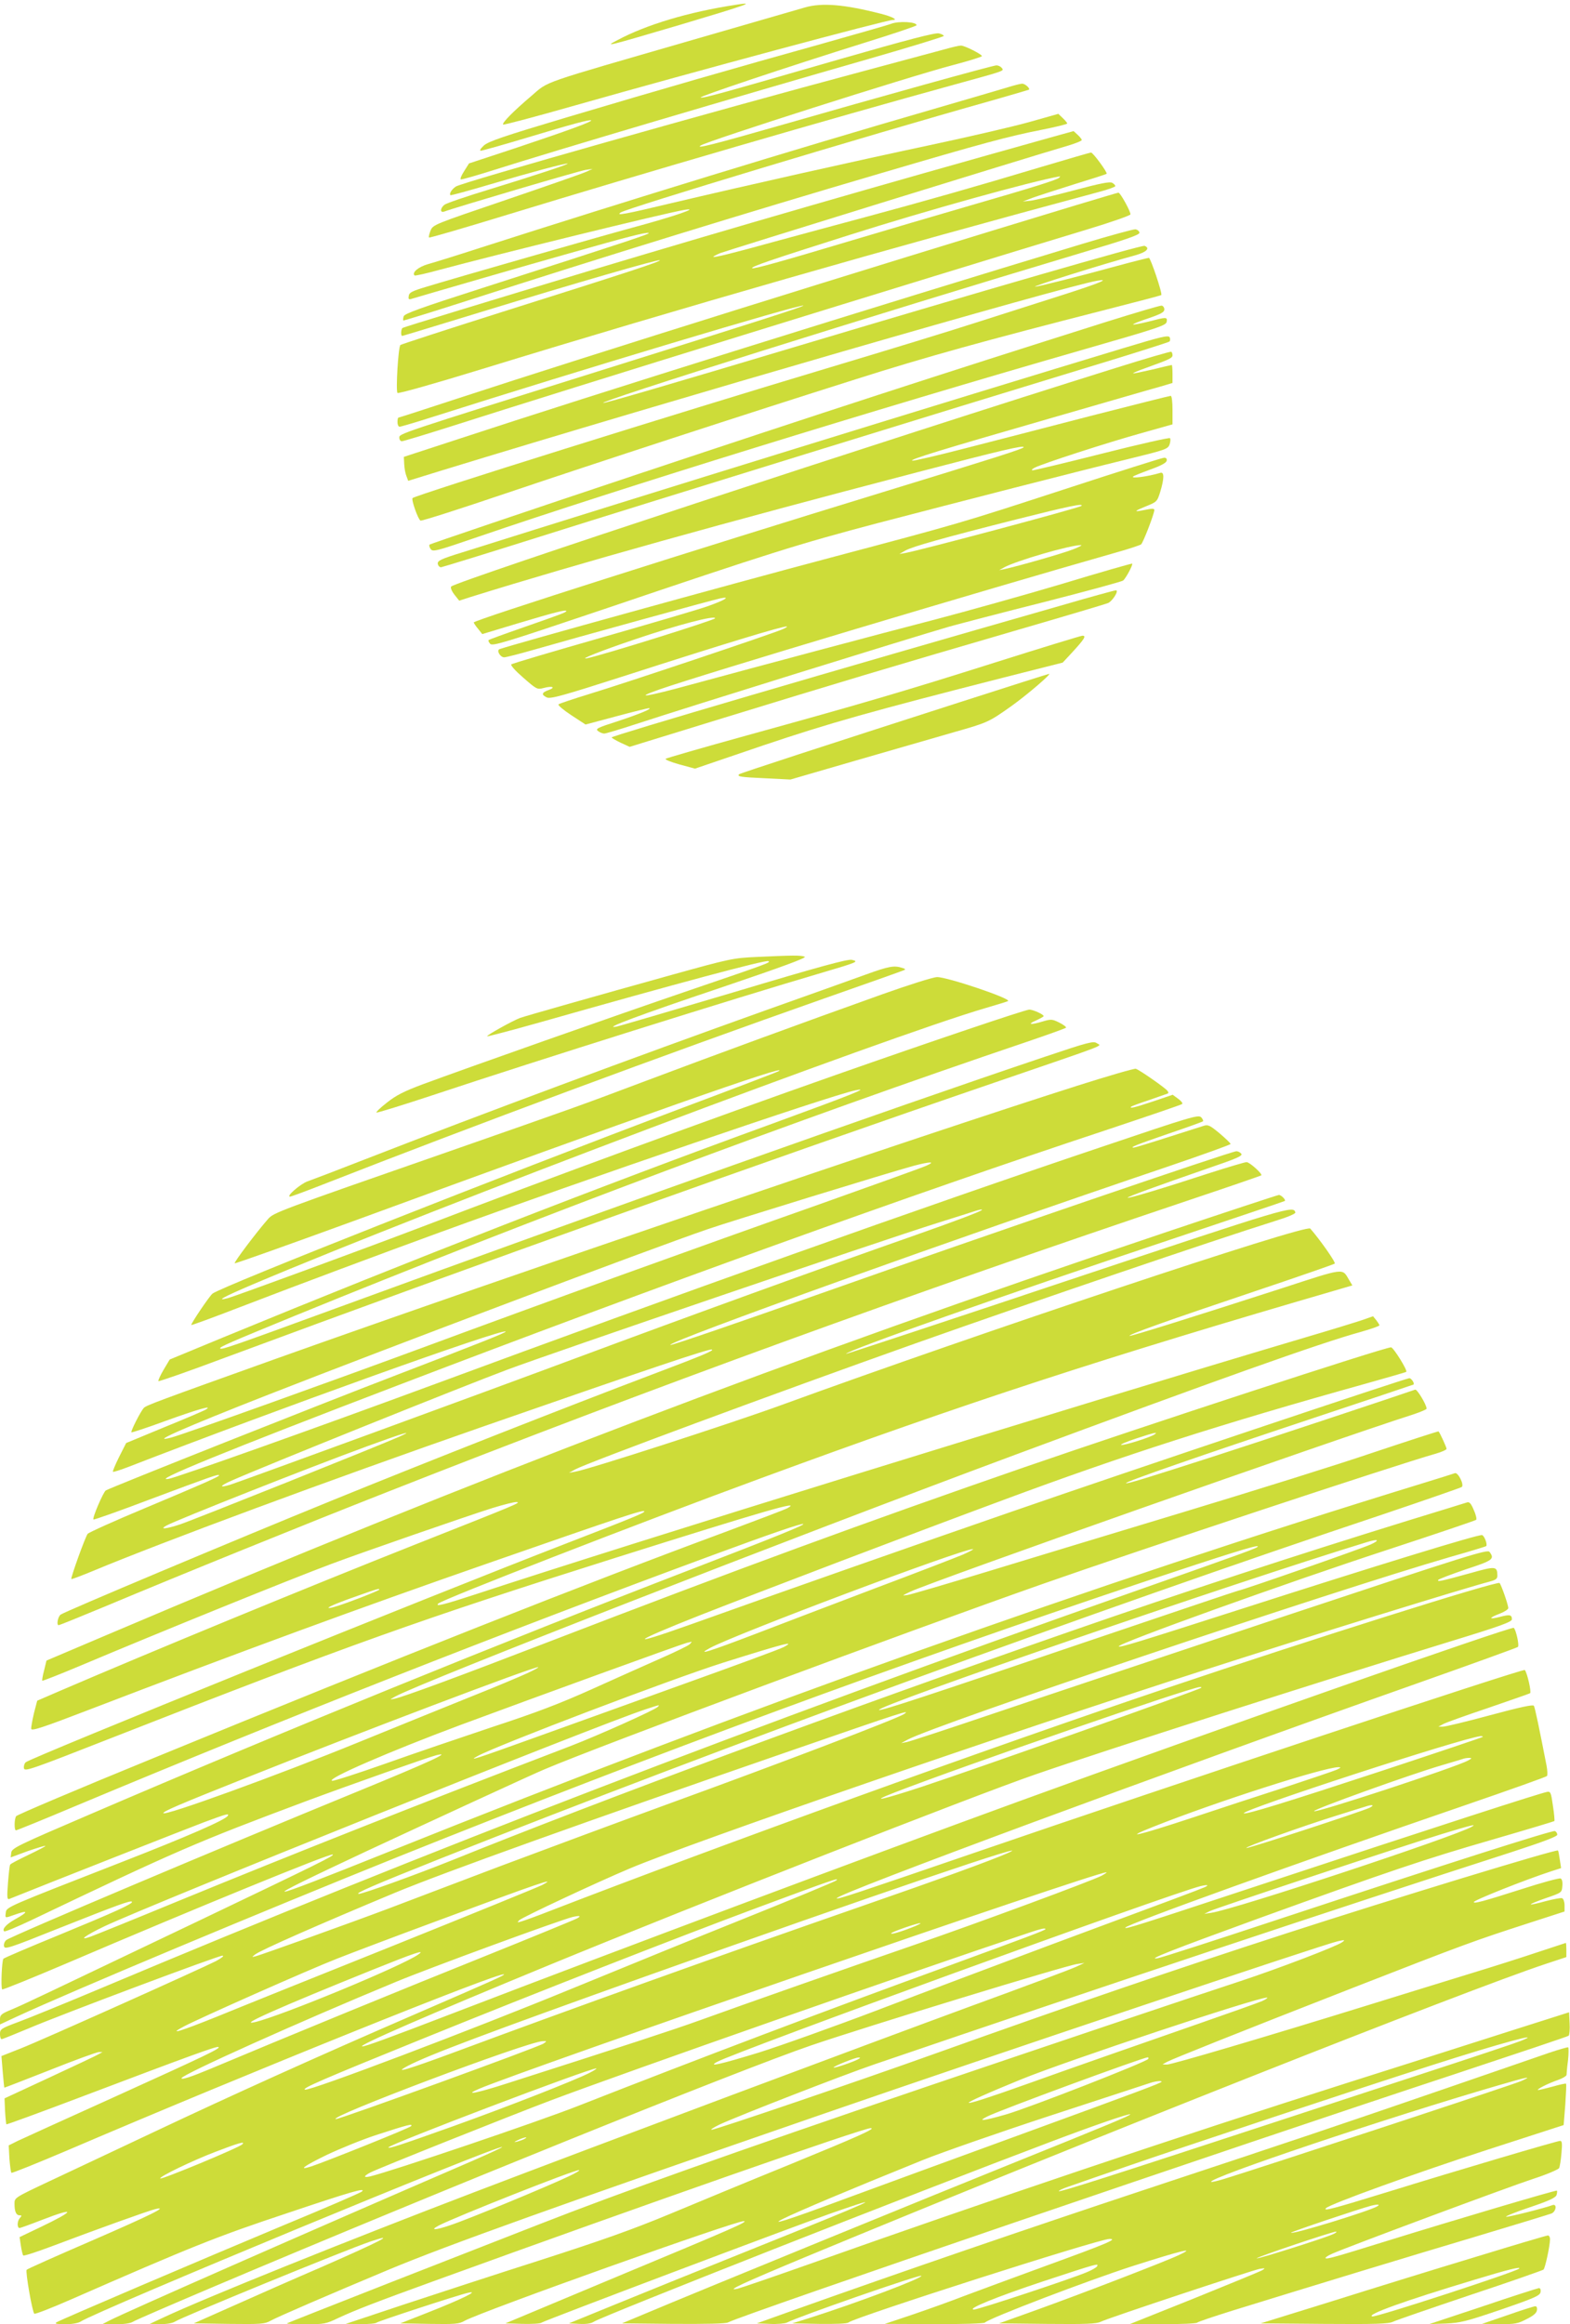
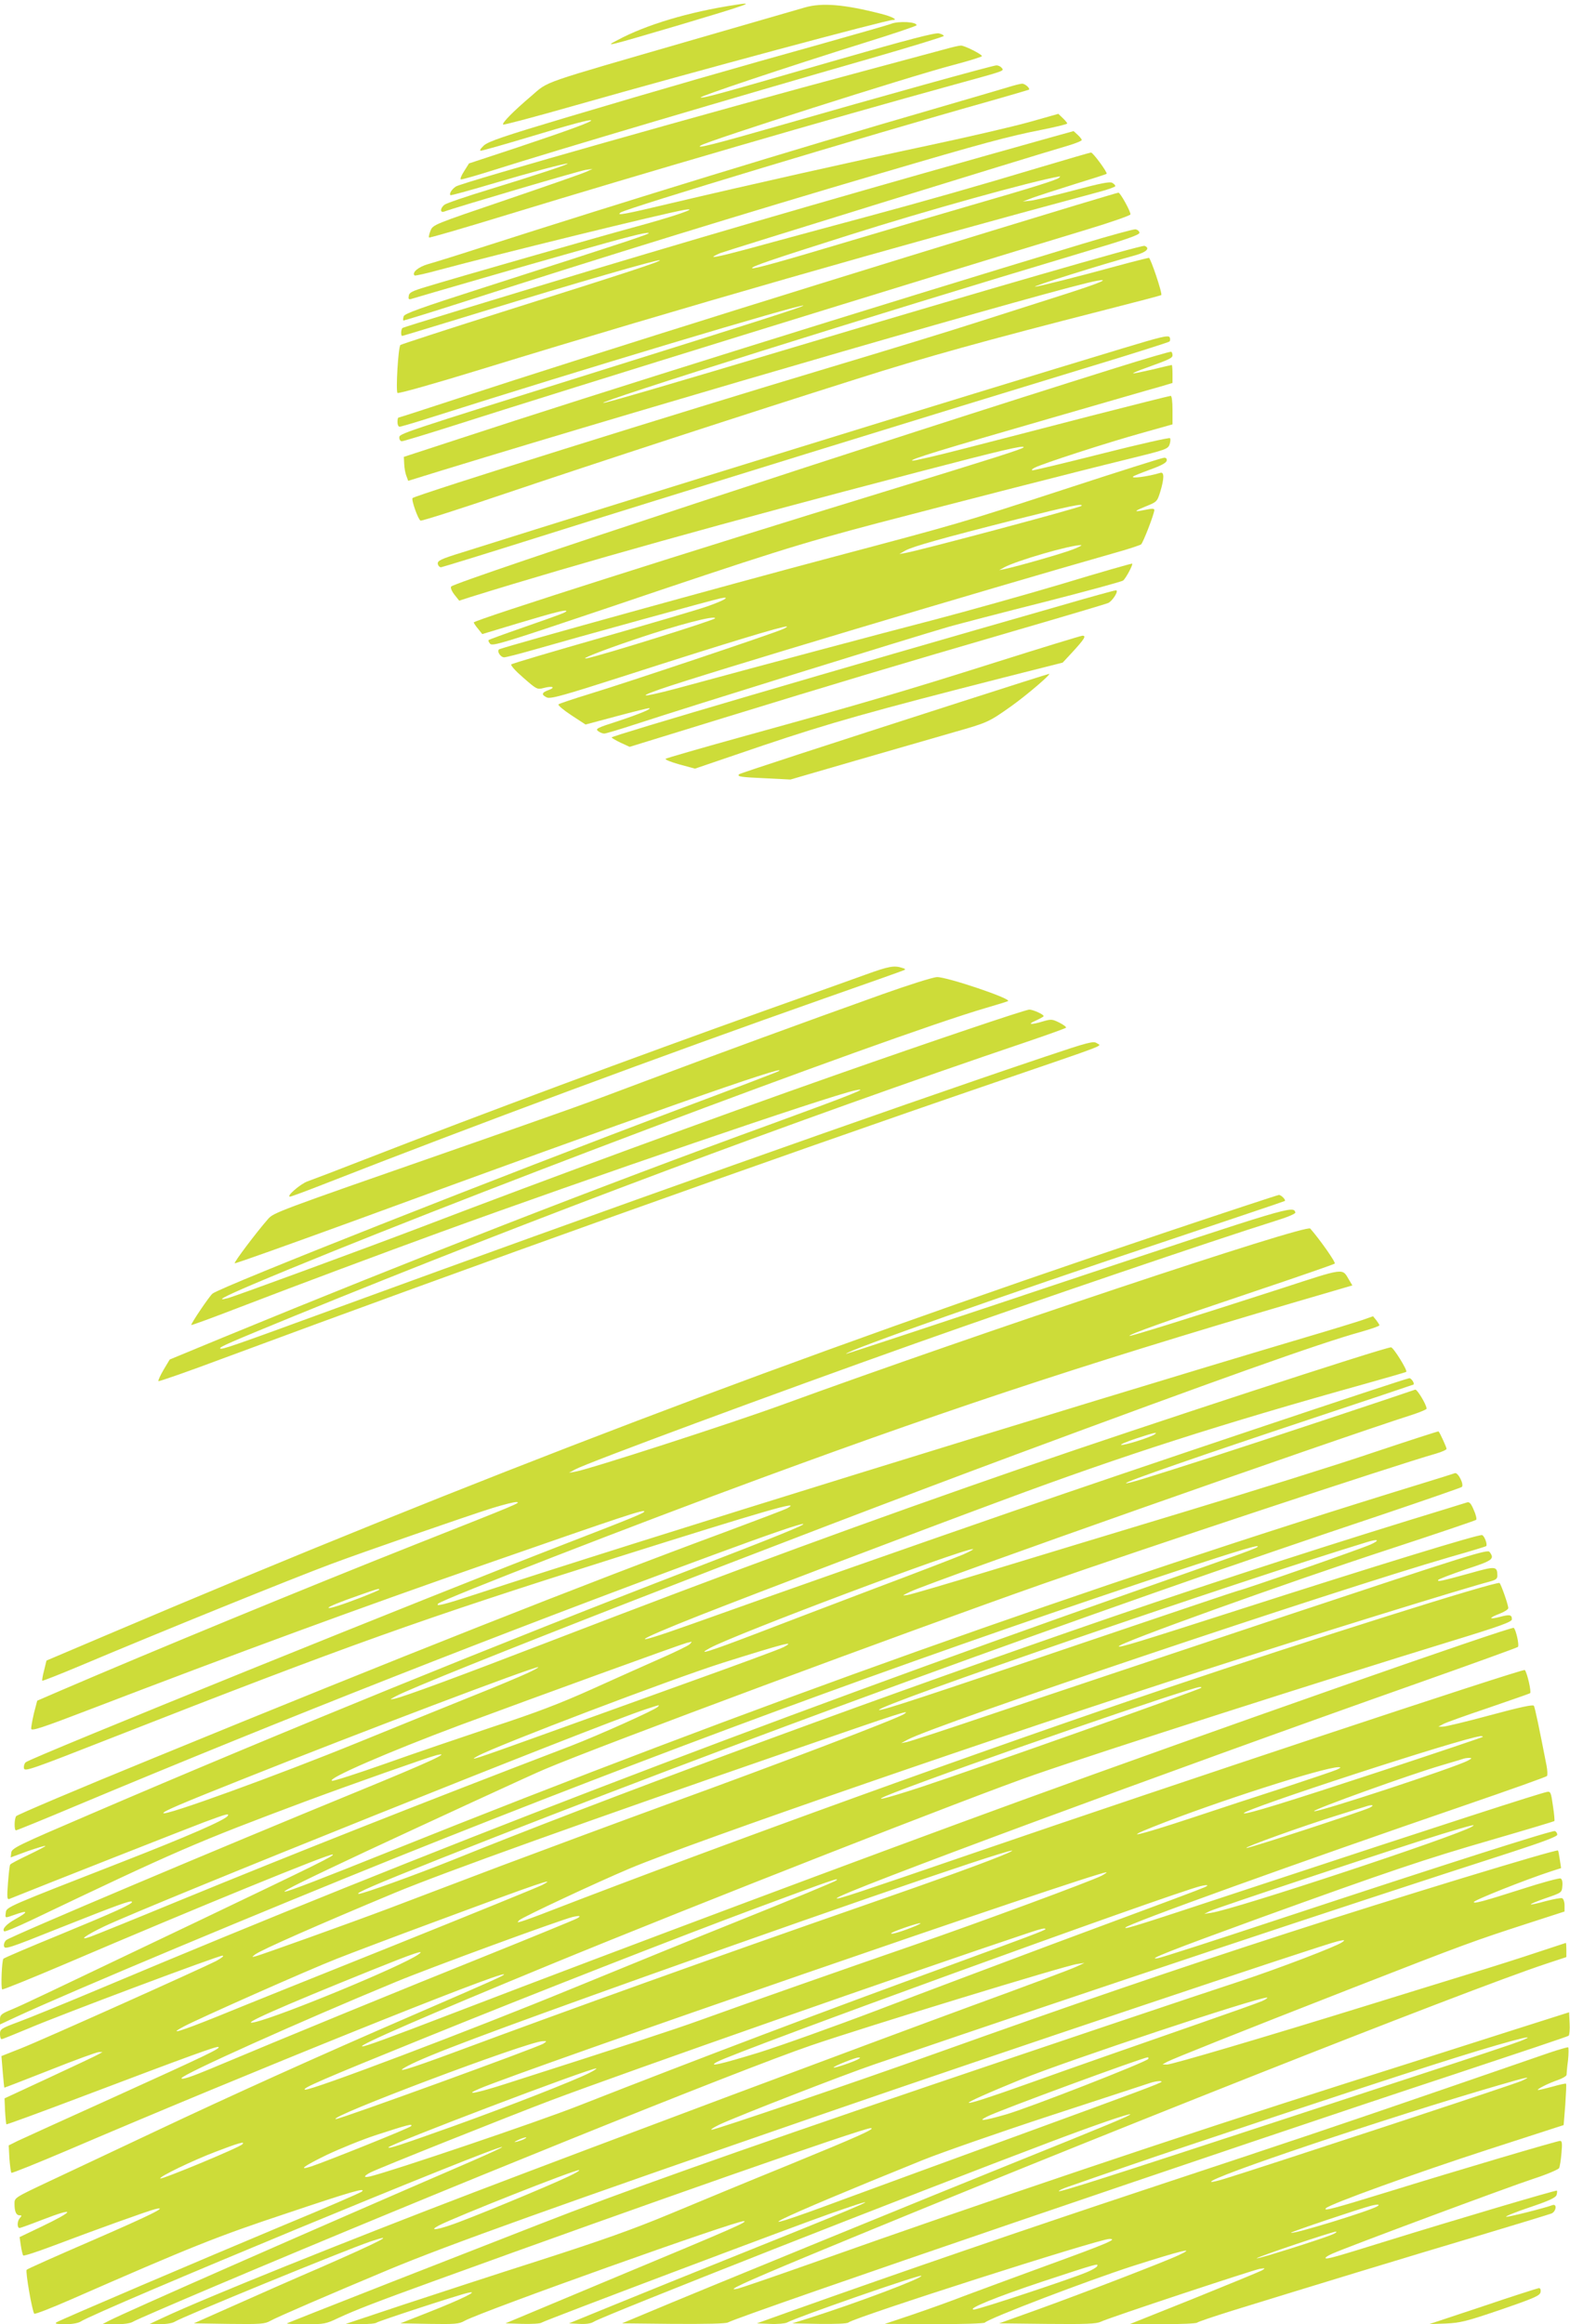
<svg xmlns="http://www.w3.org/2000/svg" version="1.0" width="865pt" height="1280pt" viewBox="0 0 865 1280" preserveAspectRatio="xMidYMid meet">
  <g transform="translate(0,1280) scale(0.1,-0.1)" fill="#cddc39" stroke="none">
    <path d="M4050 12773 c-255 -39 -490 -109 -648 -194 -75 -39 -67 -37 347 85 379 113 420 128 301 109z" />
    <path d="M4435 12759 c-38 -11 -319 -92 -623 -180 -850 -246 -786 -223 -884 -307 -100 -85 -164 -150 -156 -158 4 -3 181 44 395 105 666 189 1716 471 1752 471 31 0 -5 19 -65 34 -203 52 -325 62 -419 35z" />
-     <path d="M4910 12669 c-14 -6 -187 -55 -385 -111 -460 -128 -871 -246 -1405 -405 -348 -104 -430 -132 -455 -155 -18 -17 -24 -28 -16 -28 8 0 118 31 245 69 262 79 356 104 363 98 6 -7 -125 -55 -412 -151 l-261 -86 -27 -43 c-15 -23 -23 -43 -18 -45 5 -2 88 22 183 52 337 107 1340 404 2066 612 226 65 412 122 412 126 0 4 -12 11 -27 14 -20 5 -167 -33 -543 -141 -683 -197 -752 -216 -770 -212 -16 3 463 164 908 303 155 48 282 91 282 95 0 19 -98 24 -140 8z" />
+     <path d="M4910 12669 c-14 -6 -187 -55 -385 -111 -460 -128 -871 -246 -1405 -405 -348 -104 -430 -132 -455 -155 -18 -17 -24 -28 -16 -28 8 0 118 31 245 69 262 79 356 104 363 98 6 -7 -125 -55 -412 -151 l-261 -86 -27 -43 c-15 -23 -23 -43 -18 -45 5 -2 88 22 183 52 337 107 1340 404 2066 612 226 65 412 122 412 126 0 4 -12 11 -27 14 -20 5 -167 -33 -543 -141 -683 -197 -752 -216 -770 -212 -16 3 463 164 908 303 155 48 282 91 282 95 0 19 -98 24 -140 8" />
    <path d="M5210 12530 c-36 -10 -245 -66 -465 -125 -806 -215 -2197 -609 -2233 -632 -22 -14 -39 -40 -30 -48 2 -2 102 25 223 61 220 65 406 115 422 113 15 -1 -189 -68 -427 -141 -129 -39 -243 -78 -252 -86 -24 -20 -24 -46 0 -37 52 20 743 224 777 229 l40 6 -35 -16 c-19 -9 -217 -78 -440 -154 -400 -136 -404 -137 -418 -170 -7 -18 -11 -35 -8 -38 3 -3 198 54 433 126 767 234 1762 524 2468 718 277 76 268 73 254 90 -6 8 -19 14 -29 14 -20 0 -632 -170 -1200 -333 -353 -101 -463 -129 -429 -108 43 27 1143 378 1391 443 87 23 158 45 158 49 0 10 -97 59 -116 58 -11 0 -48 -9 -84 -19z" />
    <path d="M5555 12320 c-33 -10 -217 -64 -410 -120 -777 -225 -1667 -498 -2500 -765 -126 -41 -256 -81 -288 -90 -52 -15 -89 -46 -73 -62 3 -3 65 11 138 31 308 83 1240 312 1348 330 95 16 -56 -36 -290 -99 -152 -41 -984 -279 -1130 -324 -80 -24 -96 -32 -98 -51 -3 -17 0 -21 15 -16 80 24 649 189 863 249 331 94 429 119 444 114 11 -4 -85 -36 -916 -303 -340 -109 -429 -141 -434 -156 -3 -11 -4 -21 -2 -23 1 -2 156 46 343 106 767 247 1532 483 2295 707 551 162 694 201 883 238 75 15 137 30 137 34 0 3 -11 17 -25 30 l-24 23 -163 -46 c-90 -25 -336 -82 -548 -127 -409 -87 -1012 -222 -1426 -320 -251 -60 -304 -70 -274 -50 39 25 1336 417 2040 615 113 32 207 60 209 61 8 7 -22 34 -38 33 -9 0 -43 -9 -76 -19z" />
    <path d="M5810 12049 c-1018 -285 -1731 -491 -2545 -735 -574 -173 -1037 -314 -1047 -320 -9 -6 -11 -44 -2 -44 3 0 197 59 432 131 532 163 973 290 987 286 13 -5 -184 -69 -875 -287 -300 -95 -549 -176 -554 -180 -12 -12 -26 -252 -16 -264 5 -5 207 52 467 132 1098 337 2246 666 3398 975 50 13 90 28 90 32 0 4 -7 13 -17 18 -12 8 -64 -2 -210 -41 -106 -28 -213 -54 -238 -57 l-45 -5 55 21 c30 11 133 44 228 74 95 29 176 55 179 58 6 7 -75 117 -86 117 -5 0 -128 -36 -273 -79 -363 -109 -634 -186 -968 -276 -157 -42 -382 -103 -500 -135 -231 -64 -340 -91 -340 -84 0 2 17 11 38 20 30 12 1674 521 1920 593 39 12 72 25 72 30 0 4 -10 17 -22 28 l-23 21 -105 -29z m25 -228 c-13 -12 -143 -53 -500 -156 -165 -48 -455 -133 -645 -190 -394 -118 -540 -158 -546 -152 -8 8 109 48 536 183 422 134 1001 295 1160 323 2 1 0 -3 -5 -8z" />
    <path d="M5925 11669 c-1189 -360 -2656 -819 -3402 -1063 -177 -58 -325 -106 -328 -106 -3 0 -5 -11 -5 -25 0 -14 5 -25 12 -25 6 0 88 24 182 54 798 254 2031 624 2042 613 5 -4 -236 -82 -1131 -362 -1099 -344 -1095 -343 -1095 -365 0 -11 6 -20 14 -20 8 0 133 38 278 84 619 198 2575 803 3503 1084 126 38 231 75 233 81 4 12 -56 121 -66 120 -4 0 -110 -32 -237 -70z" />
    <path d="M5970 11459 c-1142 -345 -2698 -831 -3445 -1077 l-300 -98 2 -40 c1 -21 6 -51 12 -65 l10 -27 178 55 c1253 384 3440 1017 3618 1047 75 13 14 -13 -180 -75 -104 -33 -316 -101 -470 -150 -154 -50 -521 -162 -815 -250 -852 -255 -2289 -705 -2307 -722 -8 -9 31 -119 44 -124 7 -3 219 65 470 150 498 168 1309 433 1933 630 377 120 709 212 1375 382 165 42 302 78 303 80 8 7 -59 205 -68 205 -5 0 -85 -20 -177 -45 -203 -56 -439 -115 -450 -114 -20 1 361 121 555 174 60 17 80 39 48 51 -15 6 -901 -250 -1891 -546 -715 -214 -1078 -320 -1091 -319 -42 3 1492 485 2629 825 259 77 327 101 325 113 -2 9 -12 17 -23 18 -11 1 -139 -34 -285 -78z" />
-     <path d="M6100 11029 c-925 -292 -1570 -502 -2585 -840 -627 -209 -1143 -384 -1148 -388 -4 -4 -1 -15 6 -25 12 -16 29 -12 262 68 772 264 2179 699 3345 1034 404 116 445 130 448 150 4 27 0 27 -100 1 -44 -11 -82 -18 -85 -16 -2 3 35 18 84 34 70 24 88 34 88 49 0 10 -7 20 -15 21 -8 1 -143 -39 -300 -88z" />
    <path d="M6190 10883 c-937 -283 -2649 -812 -3643 -1125 -120 -37 -137 -46 -135 -63 2 -11 10 -19 18 -19 8 1 258 78 556 172 609 192 2280 708 2984 922 255 77 469 145 473 149 5 5 5 16 1 24 -8 12 -49 2 -254 -60z" />
    <path d="M6145 10773 c-1258 -393 -3629 -1173 -3659 -1203 -5 -5 1 -23 17 -44 l27 -34 62 20 c598 186 1388 407 2461 687 471 123 587 150 587 138 0 -8 -161 -59 -775 -247 -1039 -318 -2255 -705 -2255 -718 1 -4 11 -20 24 -35 l23 -29 199 60 c200 60 264 76 264 67 0 -7 -24 -16 -239 -91 -101 -35 -186 -66 -189 -69 -3 -3 1 -12 9 -21 14 -13 79 7 605 184 949 321 1087 364 1529 481 468 122 1058 274 1385 354 204 50 215 54 224 80 5 15 6 30 2 34 -4 4 -173 -34 -374 -85 -202 -51 -374 -92 -382 -92 -9 1 -5 6 10 14 38 21 402 139 593 192 l167 47 0 78 c0 48 -4 79 -10 79 -6 0 -205 -50 -443 -111 -238 -62 -553 -143 -701 -181 -147 -38 -273 -67 -280 -65 -17 6 156 59 756 232 299 86 573 166 611 176 l67 20 0 49 c0 28 -2 50 -4 50 -3 0 -51 -11 -107 -25 -57 -13 -104 -23 -106 -21 -2 2 31 16 74 31 127 46 143 53 143 69 0 8 -3 17 -7 19 -5 2 -143 -38 -308 -90z" />
    <path d="M5860 10104 c-565 -184 -567 -185 -1280 -374 -592 -157 -1755 -479 -1828 -505 -18 -7 4 -45 26 -45 9 0 80 18 157 40 240 69 998 278 1035 285 60 12 22 -11 -75 -45 -49 -17 -310 -94 -580 -171 -269 -77 -493 -143 -498 -148 -5 -5 25 -38 67 -74 73 -64 76 -65 111 -56 48 13 69 4 28 -11 -39 -14 -42 -26 -10 -41 20 -9 89 10 413 114 572 184 881 278 909 277 5 -1 -6 -8 -25 -16 -51 -23 -865 -296 -1060 -355 -91 -28 -169 -54 -173 -58 -4 -5 27 -31 71 -60 l78 -51 169 45 c93 25 174 45 180 45 23 -1 -48 -31 -169 -71 -116 -37 -127 -43 -111 -55 10 -8 26 -14 34 -14 8 0 89 24 180 54 303 99 1491 468 1721 535 58 16 294 78 525 136 231 59 426 112 433 118 15 12 55 87 50 93 -2 2 -177 -48 -388 -112 -212 -63 -524 -150 -695 -195 -302 -78 -979 -259 -1340 -357 -254 -70 -334 -82 -179 -28 237 83 1778 544 2509 752 72 20 135 41 142 46 11 9 73 169 73 190 0 6 -11 8 -30 4 -84 -17 -90 -15 -25 12 69 28 70 28 87 82 23 75 23 113 1 106 -69 -21 -164 -33 -150 -20 3 3 45 20 94 38 59 21 89 37 91 49 2 11 -3 17 -15 16 -10 0 -259 -79 -553 -175z m98 -90 c-11 -11 -885 -244 -968 -259 l-35 -6 35 20 c42 22 196 66 615 172 282 71 368 89 353 73z m-45 -239 c-55 -22 -300 -92 -378 -109 l-30 -6 27 15 c64 36 363 123 423 123 11 1 -8 -10 -42 -23z m-1973 -380 c0 -9 -623 -204 -705 -220 -52 -10 79 42 263 104 233 79 442 134 442 116z" />
    <path d="M5855 9468 c-1276 -365 -2485 -720 -2485 -729 0 -3 22 -16 49 -29 l50 -23 523 161 c612 188 922 281 1598 478 272 79 504 148 515 153 25 11 62 71 43 70 -7 0 -139 -36 -293 -81z" />
    <path d="M5490 9154 c-515 -163 -748 -231 -1375 -404 -242 -67 -444 -125 -448 -129 -4 -4 30 -18 77 -31 l85 -23 373 127 c371 125 596 188 1333 376 l320 81 53 57 c67 73 79 92 55 91 -10 -1 -223 -66 -473 -145z" />
    <path d="M5295 8935 c-750 -241 -1216 -393 -1223 -399 -12 -13 9 -16 144 -22 l139 -7 365 106 c201 58 439 127 530 153 193 55 196 56 323 146 84 60 221 177 207 177 -3 0 -221 -69 -485 -154z" />
-     <path d="M4170 7530 c-131 -6 -146 -9 -470 -99 -410 -114 -808 -227 -835 -237 -42 -16 -186 -96 -181 -101 2 -2 132 32 288 76 761 216 1243 345 1261 338 17 -7 -4 -14 -438 -162 -408 -139 -1233 -430 -1465 -516 -105 -39 -149 -62 -198 -101 -35 -27 -61 -52 -58 -55 2 -3 148 42 323 100 562 187 1641 526 2138 672 190 56 199 60 158 69 -23 5 -175 -36 -649 -178 -341 -101 -632 -187 -649 -190 -81 -14 133 66 574 214 340 115 478 166 465 171 -21 9 -69 8 -264 -1z" />
    <path d="M4770 7433 c-69 -25 -318 -114 -555 -198 -714 -255 -1555 -567 -2205 -820 -151 -59 -293 -113 -316 -121 -39 -14 -120 -84 -96 -84 6 0 87 30 179 66 822 322 1884 716 2763 1025 234 82 432 152 440 156 11 4 8 8 -10 13 -44 14 -73 9 -200 -37z" />
    <path d="M4860 7324 c-429 -153 -931 -337 -1295 -474 -385 -145 -384 -144 -1085 -389 -954 -332 -972 -339 -1003 -374 -65 -74 -189 -239 -184 -244 3 -3 313 108 689 245 1519 557 2386 862 2308 813 -8 -5 -249 -97 -535 -204 -977 -367 -2535 -982 -2584 -1021 -17 -13 -122 -169 -117 -173 2 -2 122 42 267 98 341 131 754 285 1099 411 816 297 2149 753 2291 783 89 19 -12 -21 -461 -185 -933 -339 -2000 -755 -3015 -1173 l-300 -124 -34 -57 c-18 -31 -31 -59 -28 -62 3 -3 169 55 369 130 1332 494 2998 1090 4243 1516 645 221 583 197 558 215 -18 13 -46 6 -284 -74 -841 -282 -2461 -857 -3889 -1379 -607 -222 -649 -236 -657 -228 -7 7 53 33 407 178 1314 537 2793 1090 4030 1508 118 40 218 76 223 80 4 3 -12 16 -36 28 -40 20 -46 20 -91 7 -68 -21 -90 -17 -38 5 23 11 42 21 42 24 0 10 -59 36 -79 36 -21 0 -540 -175 -1061 -358 -706 -248 -1570 -565 -2295 -842 -318 -121 -1010 -375 -1059 -389 -73 -19 -22 8 135 75 1011 428 3492 1363 4044 1524 61 18 114 34 119 37 20 13 -336 133 -391 132 -21 0 -157 -43 -303 -95z" />
-     <path d="M5930 6819 c-875 -278 -3136 -1048 -4410 -1502 -643 -230 -713 -256 -727 -270 -17 -17 -74 -129 -69 -135 3 -2 85 25 183 61 180 65 269 91 228 65 -11 -7 -114 -51 -230 -98 l-210 -87 -39 -77 c-21 -42 -36 -79 -34 -81 2 -3 40 9 84 26 818 317 2063 764 2080 746 5 -5 -139 -62 -621 -247 -384 -147 -1561 -614 -1582 -628 -14 -9 -76 -153 -68 -160 2 -3 143 47 312 111 337 126 374 139 380 133 6 -6 -78 -43 -412 -183 -165 -69 -305 -132 -312 -140 -13 -16 -95 -244 -90 -249 2 -2 52 17 113 42 391 163 1295 498 2159 799 917 319 1241 428 1257 423 14 -5 -47 -31 -317 -133 -497 -188 -1247 -483 -1780 -700 -540 -220 -1471 -611 -1491 -627 -15 -11 -24 -58 -11 -58 5 0 116 45 246 99 427 179 1113 457 1556 631 1476 581 2896 1097 4430 1612 215 72 392 133 394 135 9 7 -64 73 -81 73 -9 0 -100 -27 -200 -59 -260 -85 -450 -142 -455 -137 -5 4 160 64 440 161 162 55 195 70 186 81 -6 8 -18 14 -27 14 -28 0 -1409 -472 -2252 -770 -501 -177 -863 -301 -867 -297 -17 18 1583 591 2740 982 191 65 347 121 347 125 0 4 -27 30 -60 58 -53 44 -64 50 -88 42 -15 -5 -106 -34 -201 -64 -96 -31 -179 -56 -185 -56 -25 0 16 16 190 76 103 35 190 66 192 69 3 3 -2 13 -10 22 -16 15 -57 3 -545 -162 -968 -325 -2355 -819 -3695 -1314 -612 -226 -1398 -506 -1448 -515 -110 -20 322 156 1260 514 1429 546 2833 1052 3900 1405 228 76 419 141 423 145 5 4 -5 17 -22 29 l-30 22 -106 -36 c-99 -33 -135 -42 -123 -30 2 3 45 19 94 35 49 17 95 33 103 36 10 3 11 7 2 18 -14 17 -153 114 -173 120 -7 3 -155 -40 -328 -95z m-827 -439 c-24 -11 -287 -105 -585 -211 -661 -233 -1534 -548 -2158 -779 -539 -199 -1343 -487 -1414 -506 -134 -36 59 50 534 236 654 256 2083 795 2417 910 121 42 1012 316 1138 350 91 24 123 24 68 0z m306 -244 c-8 -9 -166 -68 -357 -135 -548 -192 -1254 -448 -1867 -676 -510 -190 -1864 -685 -1915 -701 -65 -20 -62 -8 6 22 171 76 1265 516 1519 611 257 96 2043 705 2370 808 99 31 191 60 205 65 28 9 45 12 39 6z m-3209 -1248 c-110 -49 -1133 -458 -1208 -483 -79 -26 -117 -29 -74 -6 64 34 792 322 1107 437 197 72 264 92 175 52z" />
    <path d="M6400 6006 c-2028 -680 -3777 -1345 -5819 -2213 l-325 -138 -13 -54 c-8 -29 -12 -55 -10 -57 2 -2 96 35 208 82 448 189 1159 477 1384 561 171 64 748 264 888 308 65 20 125 35 135 33 20 -4 9 -9 -553 -231 -616 -244 -1465 -594 -1965 -809 l-125 -54 -18 -69 c-9 -39 -16 -77 -15 -86 2 -13 63 7 313 103 843 323 1491 561 2210 811 750 261 855 296 855 283 0 -8 -65 -35 -430 -176 -731 -282 -2951 -1180 -2978 -1205 -8 -7 -12 -22 -10 -33 3 -20 39 -7 488 169 1299 509 1704 653 2765 988 838 264 1038 322 953 275 -15 -8 -168 -66 -340 -130 -764 -282 -1809 -695 -3157 -1248 -409 -167 -748 -311 -752 -318 -11 -17 -11 -78 -1 -78 5 0 155 61 333 136 1132 474 2343 951 3504 1379 328 121 495 178 501 172 6 -6 -151 -70 -611 -247 -1056 -407 -2266 -899 -3315 -1350 -404 -173 -435 -188 -438 -213 l-3 -26 95 35 c53 18 96 31 96 28 0 -3 -43 -25 -95 -50 -52 -25 -97 -48 -99 -53 -3 -4 -8 -50 -12 -101 -6 -78 -5 -92 7 -88 168 68 1009 399 1074 423 124 46 139 50 130 35 -14 -23 -226 -115 -580 -253 -638 -249 -640 -249 -643 -280 -4 -32 -6 -31 48 -12 78 28 79 17 3 -25 -47 -26 -73 -54 -60 -66 4 -4 71 24 149 61 804 384 908 429 1518 657 245 91 670 241 715 252 91 22 -42 -39 -440 -202 -742 -304 -1898 -792 -1930 -816 -9 -7 -15 -22 -13 -33 3 -20 21 -15 303 98 328 130 394 154 402 146 9 -10 -95 -57 -401 -183 -164 -67 -302 -126 -307 -131 -9 -9 -15 -160 -7 -169 3 -3 161 61 349 141 732 313 1455 608 1472 602 13 -5 -68 -45 -748 -370 -882 -421 -951 -454 -1017 -482 -61 -25 -68 -31 -68 -56 l0 -28 88 41 c301 140 1361 583 2112 885 1425 571 2741 1056 4110 1514 450 150 620 203 620 193 0 -9 -40 -23 -705 -257 -2058 -724 -3883 -1425 -5665 -2175 -195 -82 -401 -166 -458 -187 -97 -36 -102 -40 -102 -67 0 -15 4 -28 9 -28 5 0 71 27 148 59 183 78 1045 401 1069 401 11 -1 -5 -13 -36 -30 -89 -45 -954 -433 -1073 -480 l-109 -43 7 -86 c4 -47 8 -87 9 -88 0 -1 114 43 251 97 138 55 259 99 270 99 l20 0 -20 -11 c-11 -7 -132 -64 -270 -128 l-250 -116 3 -70 c2 -38 6 -71 7 -73 2 -2 185 65 407 149 618 234 749 281 761 277 17 -6 -58 -42 -583 -280 -261 -118 -497 -225 -524 -238 l-48 -24 4 -73 c3 -40 8 -75 11 -78 3 -3 142 53 309 124 988 423 2387 986 2405 969 4 -5 -52 -30 -507 -227 -511 -221 -992 -438 -1430 -645 -206 -97 -462 -218 -567 -267 -193 -91 -193 -91 -193 -124 0 -43 9 -64 28 -64 13 0 13 -2 0 -17 -14 -17 -14 -53 0 -53 4 0 60 20 124 45 189 73 184 52 -11 -41 l-113 -54 7 -47 c4 -27 10 -51 13 -54 4 -4 77 20 162 52 224 85 530 195 565 203 80 19 -25 -33 -350 -174 -192 -83 -354 -155 -358 -160 -8 -7 30 -228 42 -242 3 -4 94 31 201 78 669 293 807 348 1190 475 360 121 438 143 414 120 -5 -6 -202 -91 -439 -189 -452 -189 -1214 -514 -1243 -531 -13 -8 -1 -10 46 -11 38 0 71 6 85 14 93 61 2309 978 2324 962 2 -2 -70 -35 -159 -74 -908 -392 -1929 -841 -2008 -883 l-35 -18 73 -1 c46 0 81 5 95 14 12 8 216 96 452 196 1235 523 2885 1189 3285 1326 302 103 1400 439 1465 448 l40 6 -43 -20 c-23 -12 -286 -110 -585 -219 -580 -213 -2043 -760 -2732 -1023 -702 -268 -1480 -581 -1715 -691 l-75 -35 58 -1 c34 -1 67 5 80 13 44 28 933 392 1079 442 152 51 52 0 -282 -146 -135 -58 -346 -151 -469 -206 l-223 -99 193 -3 c176 -2 197 -1 229 17 42 23 325 145 655 283 319 133 930 352 2410 863 877 303 2740 928 2815 944 40 9 43 8 25 -5 -31 -23 -354 -146 -560 -214 -233 -76 -1091 -365 -1705 -573 -1120 -381 -1710 -591 -2155 -765 -126 -49 -491 -192 -809 -316 -319 -125 -582 -229 -585 -231 -2 -3 44 -5 103 -5 102 0 112 2 179 34 97 45 200 85 542 209 1147 416 2353 838 2392 837 32 -1 -64 -44 -457 -205 -212 -86 -504 -207 -650 -268 -202 -84 -371 -144 -710 -253 -245 -78 -587 -190 -760 -247 l-315 -105 80 -1 c45 -1 85 3 90 8 9 8 449 152 503 164 69 16 -29 -33 -222 -109 l-150 -59 160 -3 c141 -2 163 -1 194 17 97 53 1505 555 1539 549 21 -4 -39 -31 -719 -314 l-595 -249 94 -3 c51 -1 98 1 105 7 12 10 1400 534 1601 604 328 114 228 69 -423 -192 -312 -125 -670 -270 -797 -322 l-230 -94 57 -3 c38 -2 65 2 80 12 52 33 1767 708 2523 993 230 87 427 155 432 149 5 -5 -128 -60 -627 -261 -433 -174 -1793 -730 -2034 -832 l-139 -58 282 -3 c187 -1 288 1 302 8 76 41 2791 968 4009 1369 338 112 619 206 623 210 4 5 7 35 5 69 l-3 60 -340 -108 c-187 -60 -583 -186 -880 -280 -925 -294 -1983 -650 -2950 -993 -209 -74 -393 -137 -410 -141 -73 -16 24 29 372 174 1529 634 3637 1468 4081 1615 l112 37 0 39 c0 21 -1 39 -3 39 -1 0 -70 -23 -152 -50 -83 -28 -247 -80 -365 -116 -118 -36 -379 -117 -580 -179 -562 -174 -1074 -325 -1101 -325 l-24 1 25 14 c35 18 382 157 1030 410 610 238 660 256 953 351 l207 67 0 34 c0 19 -6 36 -13 39 -8 3 -49 -5 -91 -16 -43 -12 -80 -20 -82 -18 -2 3 35 18 84 35 87 30 87 30 90 67 2 23 -2 38 -10 41 -8 3 -104 -23 -215 -59 -213 -68 -263 -81 -263 -71 0 10 281 122 428 170 l53 17 -7 46 c-4 26 -8 49 -10 51 -8 9 -925 -271 -1489 -454 -630 -204 -1188 -395 -1930 -660 -441 -158 -1226 -425 -1244 -424 -9 0 11 13 44 29 111 51 679 272 855 332 1231 420 2567 865 3508 1168 175 57 252 86 252 96 0 8 -6 17 -13 20 -15 5 -587 -177 -1532 -489 -341 -113 -636 -208 -655 -211 -72 -13 76 45 560 221 714 258 909 324 1283 432 186 54 339 100 341 102 2 2 -1 40 -8 84 -10 72 -13 80 -31 77 -42 -8 -553 -173 -1650 -535 -608 -201 -675 -222 -675 -213 0 16 953 359 1880 677 239 82 438 153 443 158 4 4 3 30 -2 57 -40 205 -64 321 -70 330 -4 8 -78 -8 -241 -52 -129 -35 -246 -63 -260 -63 l-25 0 26 14 c14 8 126 48 248 89 122 42 226 78 231 81 9 5 -16 114 -29 128 -9 9 -1959 -638 -3016 -1001 -680 -233 -775 -265 -775 -256 0 24 1817 696 3200 1184 300 106 549 196 553 200 9 8 -11 97 -23 105 -15 9 -1685 -576 -2728 -956 -829 -302 -2193 -812 -3097 -1159 -388 -149 -501 -190 -519 -190 -32 2 362 173 1032 449 802 330 2340 933 2677 1049 381 132 1613 526 2288 733 272 83 337 107 337 121 0 26 -12 28 -68 13 -62 -16 -61 -5 3 19 25 10 45 23 45 30 0 18 -39 129 -48 138 -13 13 -1046 -313 -1817 -573 -987 -332 -2473 -869 -3410 -1231 -71 -28 -143 -54 -160 -59 -26 -8 -27 -7 -14 6 16 16 426 208 609 285 347 146 2073 742 3170 1094 602 194 1430 450 1568 486 33 9 42 15 42 33 -1 52 -9 53 -147 14 -163 -45 -186 -50 -179 -38 4 5 72 31 151 58 150 49 161 57 132 96 -11 16 -104 -13 -1152 -361 -627 -209 -1340 -447 -1585 -530 -245 -83 -458 -153 -475 -156 l-30 -6 35 19 c155 84 2327 814 2992 1007 106 30 194 57 196 59 9 8 -9 56 -22 61 -16 6 -574 -165 -1346 -413 -561 -180 -649 -207 -656 -200 -14 13 920 349 1496 537 256 84 469 156 473 160 4 4 -1 28 -13 54 -15 36 -24 46 -37 42 -10 -3 -157 -49 -328 -101 -621 -192 -1236 -393 -1860 -610 -1257 -437 -2591 -931 -3400 -1258 -207 -83 -496 -187 -518 -187 -27 1 84 49 451 195 1549 614 3603 1365 5197 1897 231 78 424 145 429 149 14 13 -21 82 -38 76 -8 -3 -90 -29 -182 -57 -1799 -552 -3705 -1231 -5687 -2026 -736 -295 -761 -296 -132 -1 337 157 924 428 985 453 298 127 1991 756 2745 1021 521 183 1948 656 2168 718 31 9 57 21 57 26 0 8 -36 87 -44 96 -1 2 -164 -51 -362 -117 -197 -67 -665 -213 -1039 -326 -374 -113 -862 -261 -1085 -329 -223 -68 -421 -126 -440 -129 -33 -5 -31 -4 15 18 131 61 2311 829 2773 977 39 13 72 27 72 31 0 22 -53 109 -63 105 -46 -17 -877 -293 -1117 -370 -367 -118 -470 -150 -476 -145 -7 7 414 153 1016 353 311 103 566 189 568 190 7 6 -12 35 -23 35 -19 0 -1553 -514 -2185 -733 -510 -176 -1257 -438 -1780 -625 -354 -126 -322 -97 58 53 329 129 1164 447 1672 635 662 246 1195 417 1995 640 121 34 222 63 223 65 8 8 -71 135 -84 135 -37 0 -1361 -433 -2019 -660 -882 -305 -1582 -562 -2630 -965 -485 -187 -792 -300 -840 -310 -30 -6 -30 -6 5 13 144 79 2169 868 3410 1329 1113 413 1685 617 1908 678 56 16 102 32 102 36 0 4 -8 16 -17 28 l-18 22 -60 -21 c-33 -11 -175 -55 -315 -96 -1297 -385 -3728 -1137 -4569 -1414 -177 -58 -226 -70 -206 -51 26 24 1097 440 1780 691 1125 414 1898 666 3188 1041 l68 20 -18 30 c-39 66 -18 69 -374 -47 -505 -163 -831 -265 -836 -261 -6 7 212 85 683 243 242 81 443 151 448 155 7 6 -80 130 -135 193 -22 26 -1822 -574 -2914 -972 -286 -104 -1063 -355 -1136 -367 l-34 -6 35 19 c63 35 1100 419 1875 694 664 235 1635 565 1978 673 69 21 117 41 114 48 -12 38 -25 34 -1254 -375 -670 -224 -1219 -405 -1221 -404 -12 13 911 338 1768 623 355 119 647 217 649 219 7 6 -21 34 -33 33 -6 0 -297 -96 -646 -213z m-40 -1106 c-26 -17 -169 -62 -183 -57 -6 2 31 18 83 35 99 33 125 38 100 22z m1191 -606 c-51 -23 -713 -254 -729 -254 -4 0 -398 -133 -877 -295 -845 -287 -1094 -369 -1102 -362 -21 21 1966 704 2687 924 64 20 76 12 21 -13z m-2245 -55 c-38 -16 -258 -101 -490 -188 -231 -88 -527 -200 -656 -250 -254 -97 -328 -120 -249 -77 142 77 1382 543 1449 545 8 0 -16 -13 -54 -30z m-3216 -193 c0 -3 -46 -22 -102 -44 -104 -40 -178 -64 -178 -56 0 6 66 33 170 69 98 35 110 38 110 31z m1710 -301 c-8 -8 -80 -43 -160 -78 -80 -35 -251 -112 -380 -170 -178 -80 -310 -130 -545 -207 -170 -57 -436 -147 -590 -202 -153 -54 -286 -97 -295 -95 -36 9 317 162 706 307 426 158 1214 444 1249 453 11 2 22 5 25 6 2 0 -2 -6 -10 -14z m517 -16 c-20 -11 -268 -102 -550 -203 -281 -101 -649 -234 -817 -294 -336 -121 -374 -133 -319 -103 110 60 1067 424 1355 515 338 106 403 123 331 85z m-1413 -144 c-39 -18 -174 -75 -300 -125 -126 -51 -409 -165 -629 -255 -446 -182 -1075 -410 -1075 -390 0 10 88 48 440 188 652 260 1594 616 1625 616 6 -1 -22 -16 -61 -34z m3714 -80 c-10 -11 -1251 -450 -1542 -546 -216 -71 -295 -88 -146 -30 385 149 1626 577 1679 580 8 1 12 -1 9 -4z m-2994 -105 c-18 -18 -326 -156 -479 -215 -844 -323 -1519 -590 -2167 -856 -240 -99 -455 -186 -478 -194 -73 -26 -32 5 74 56 255 121 2718 1109 2981 1195 82 27 82 27 69 14z m1356 -40 c-40 -26 -688 -273 -1286 -490 -269 -98 -692 -255 -940 -348 -247 -94 -521 -197 -609 -231 -215 -81 -704 -256 -735 -264 -24 -6 -24 -6 -5 9 30 24 353 166 768 339 277 115 1045 390 2188 785 613 212 662 228 619 200z m3190 -125 c0 -2 -253 -87 -562 -189 -520 -171 -747 -241 -755 -232 -17 17 1208 416 1305 425 6 0 12 -1 12 -4z m-83 -131 c-68 -37 -847 -293 -847 -278 0 11 524 200 705 253 61 18 115 34 120 36 6 2 19 4 30 4 16 0 15 -3 -8 -15z m-722 -50 c-16 -7 -149 -52 -295 -100 -146 -47 -371 -121 -500 -164 -300 -99 -394 -121 -215 -50 339 135 937 327 1020 328 15 0 13 -3 -10 -14z m180 -210 c-51 -23 -668 -225 -678 -221 -13 4 312 121 493 177 74 23 146 46 160 50 40 14 58 10 25 -6z m564 -104 c-93 -54 -1306 -455 -1435 -474 l-39 -6 30 15 c37 18 1058 357 1280 425 161 49 194 57 164 40z m-2559 -146 c-85 -38 -388 -148 -795 -289 -791 -275 -1606 -567 -2257 -809 -249 -92 -337 -119 -253 -74 113 60 450 186 1315 495 1257 448 2188 764 1990 677z m519 -124 c-56 -29 -684 -261 -1029 -380 -357 -123 -944 -329 -1190 -418 -139 -50 -395 -134 -1061 -347 -161 -52 -239 -67 -151 -29 241 104 3397 1193 3457 1193 6 0 -6 -8 -26 -19z m-1460 -25 c-8 -7 -242 -104 -574 -237 -165 -66 -561 -227 -880 -358 -562 -231 -1441 -564 -1474 -558 -24 5 96 57 654 283 624 253 1399 556 1840 720 410 152 449 166 434 150z m-1622 -26 c-21 -11 -390 -161 -820 -334 -430 -172 -865 -347 -967 -389 -206 -83 -281 -106 -187 -56 87 46 682 310 843 373 76 30 324 124 549 207 565 210 673 247 582 199z m3648 -13 c-35 -15 -160 -62 -840 -314 -280 -105 -710 -266 -955 -360 -245 -93 -542 -199 -660 -236 -213 -65 -284 -81 -229 -51 106 58 2504 929 2664 968 39 9 50 6 20 -7z m-3456 -171 c-15 -8 -244 -102 -510 -209 -410 -164 -1117 -454 -1509 -619 -105 -44 -160 -62 -160 -52 0 19 652 312 1180 530 185 77 903 340 975 358 39 9 50 6 24 -8z m1844 -50 c-68 -27 -121 -41 -112 -31 8 9 141 55 159 55 8 0 -13 -11 -47 -24z m737 -9 c0 -6 -110 -47 -550 -208 -663 -241 -1348 -500 -2026 -766 -224 -88 -1028 -360 -1146 -388 -37 -8 -35 2 3 22 47 24 764 310 994 397 417 157 1993 709 2640 925 60 20 85 26 85 18z m-3456 -140 c-89 -63 -755 -338 -899 -372 -101 -23 134 81 645 287 236 95 299 116 254 85z m4650 -256 c-23 -10 -178 -65 -345 -123 -433 -151 -635 -221 -957 -336 -409 -146 -421 -134 -25 28 250 102 1297 450 1353 450 8 0 -4 -9 -26 -19z m1421 -221 c-27 -11 -270 -92 -540 -180 -269 -88 -625 -205 -790 -259 -939 -308 -1205 -393 -1211 -387 -3 3 21 14 53 25 32 11 177 62 323 112 271 94 1300 436 1674 555 379 122 638 192 491 134z m-5380 -13 c-29 -20 -1123 -417 -1144 -416 -63 5 1056 427 1139 429 24 1 24 1 5 -13z m1732 -87 c-25 -14 -130 -50 -134 -45 -5 5 118 55 137 55 12 0 11 -2 -3 -10z m1599 2 c-11 -17 -662 -271 -785 -306 -126 -36 -158 -39 -102 -11 63 33 855 324 884 326 5 0 6 -4 3 -9z m-3077 -76 c-80 -41 -442 -183 -754 -295 -292 -104 -355 -125 -355 -116 0 15 1105 435 1145 435 6 0 -11 -11 -36 -24z m3151 -49 c0 -7 -122 -52 -815 -305 -346 -126 -769 -281 -940 -344 -621 -231 -403 -123 441 218 102 41 420 152 707 246 287 94 533 174 547 179 28 9 60 12 60 6z m-4135 -245 c-5 -9 -464 -193 -548 -221 -80 -26 -44 1 84 63 74 35 197 85 274 110 179 58 200 63 190 48z m625 -70 c-8 -5 -26 -11 -40 -15 -21 -5 -20 -3 5 9 32 15 60 20 35 6z m-1555 -30 c-19 -19 -444 -195 -452 -188 -8 9 181 100 305 147 125 48 166 60 147 41z m1795 -178 c-118 -56 -556 -237 -648 -267 -85 -29 -117 -30 -64 -2 95 49 745 306 772 305 8 -1 -19 -17 -60 -36z" />
    <path d="M8535 1495 c-55 -19 -291 -100 -525 -181 -666 -229 -863 -295 -1685 -567 -679 -225 -1352 -456 -1962 -673 l-193 -69 72 -3 c40 -2 82 2 93 7 62 33 733 266 741 258 12 -11 -353 -149 -621 -234 l-90 -28 149 -3 c91 -1 153 1 161 8 35 29 1381 460 1438 460 47 0 -12 -25 -339 -144 -186 -68 -395 -145 -464 -171 -69 -27 -195 -72 -280 -101 l-155 -52 271 -1 c150 -1 274 3 280 8 25 25 563 230 813 311 276 88 355 107 256 61 -76 -36 -529 -210 -770 -297 l-220 -79 265 -3 c215 -2 270 0 295 12 45 22 834 283 875 291 31 5 33 4 15 -7 -11 -7 -180 -76 -375 -155 l-355 -142 181 0 c99 -1 184 3 190 8 5 5 92 34 194 66 450 139 965 296 1335 406 220 66 410 124 423 129 26 11 32 56 5 46 -42 -16 -245 -67 -255 -64 -6 2 52 26 130 52 107 36 143 53 148 68 3 11 4 21 2 24 -5 4 -572 -164 -933 -276 -290 -90 -335 -103 -342 -96 -3 3 14 15 38 25 85 38 975 369 1107 412 74 24 137 51 142 59 4 8 10 45 13 83 5 52 3 67 -7 67 -17 0 -568 -163 -946 -280 -306 -94 -361 -109 -345 -91 22 23 490 192 890 322 l420 136 9 112 c4 62 7 114 4 116 -2 2 -35 -5 -73 -16 -38 -10 -74 -19 -80 -19 -16 1 55 37 108 55 26 9 47 22 48 28 0 7 3 43 8 80 4 38 4 70 1 72 -3 2 -51 -12 -105 -30z m-155 -156 c-39 -18 -1456 -484 -1634 -538 -38 -12 -71 -19 -73 -17 -21 21 981 357 1580 531 167 49 195 54 127 24z m-793 -690 c-44 -26 -464 -155 -474 -145 -4 4 377 132 442 149 37 9 52 7 32 -4z m-245 -154 c-52 -23 -413 -137 -418 -132 -6 5 416 147 436 147 8 -1 0 -7 -18 -15z m-1298 -176 c-3 -6 -27 -20 -53 -31 -78 -34 -603 -208 -625 -207 -43 2 125 70 374 153 304 100 316 104 304 85z" />
-     <path d="M8130 371 c-212 -64 -565 -173 -784 -242 l-400 -124 349 -3 c286 -2 355 0 380 12 16 8 208 74 425 147 217 72 399 136 404 140 9 8 35 128 36 167 0 12 -6 22 -12 21 -7 0 -186 -53 -398 -118z m239 -65 c-22 -19 -786 -268 -808 -263 -37 9 177 86 559 201 187 57 265 76 249 62z" />
    <path d="M8170 99 l-295 -98 90 3 c81 4 112 11 305 77 189 65 215 77 218 97 2 13 -2 22 -10 21 -7 -1 -146 -45 -308 -100z" />
-     <path d="M8305 50 l-140 -48 95 -1 c86 -1 102 2 150 27 39 19 56 34 58 50 2 13 -2 22 -10 21 -7 0 -76 -22 -153 -49z" />
  </g>
</svg>